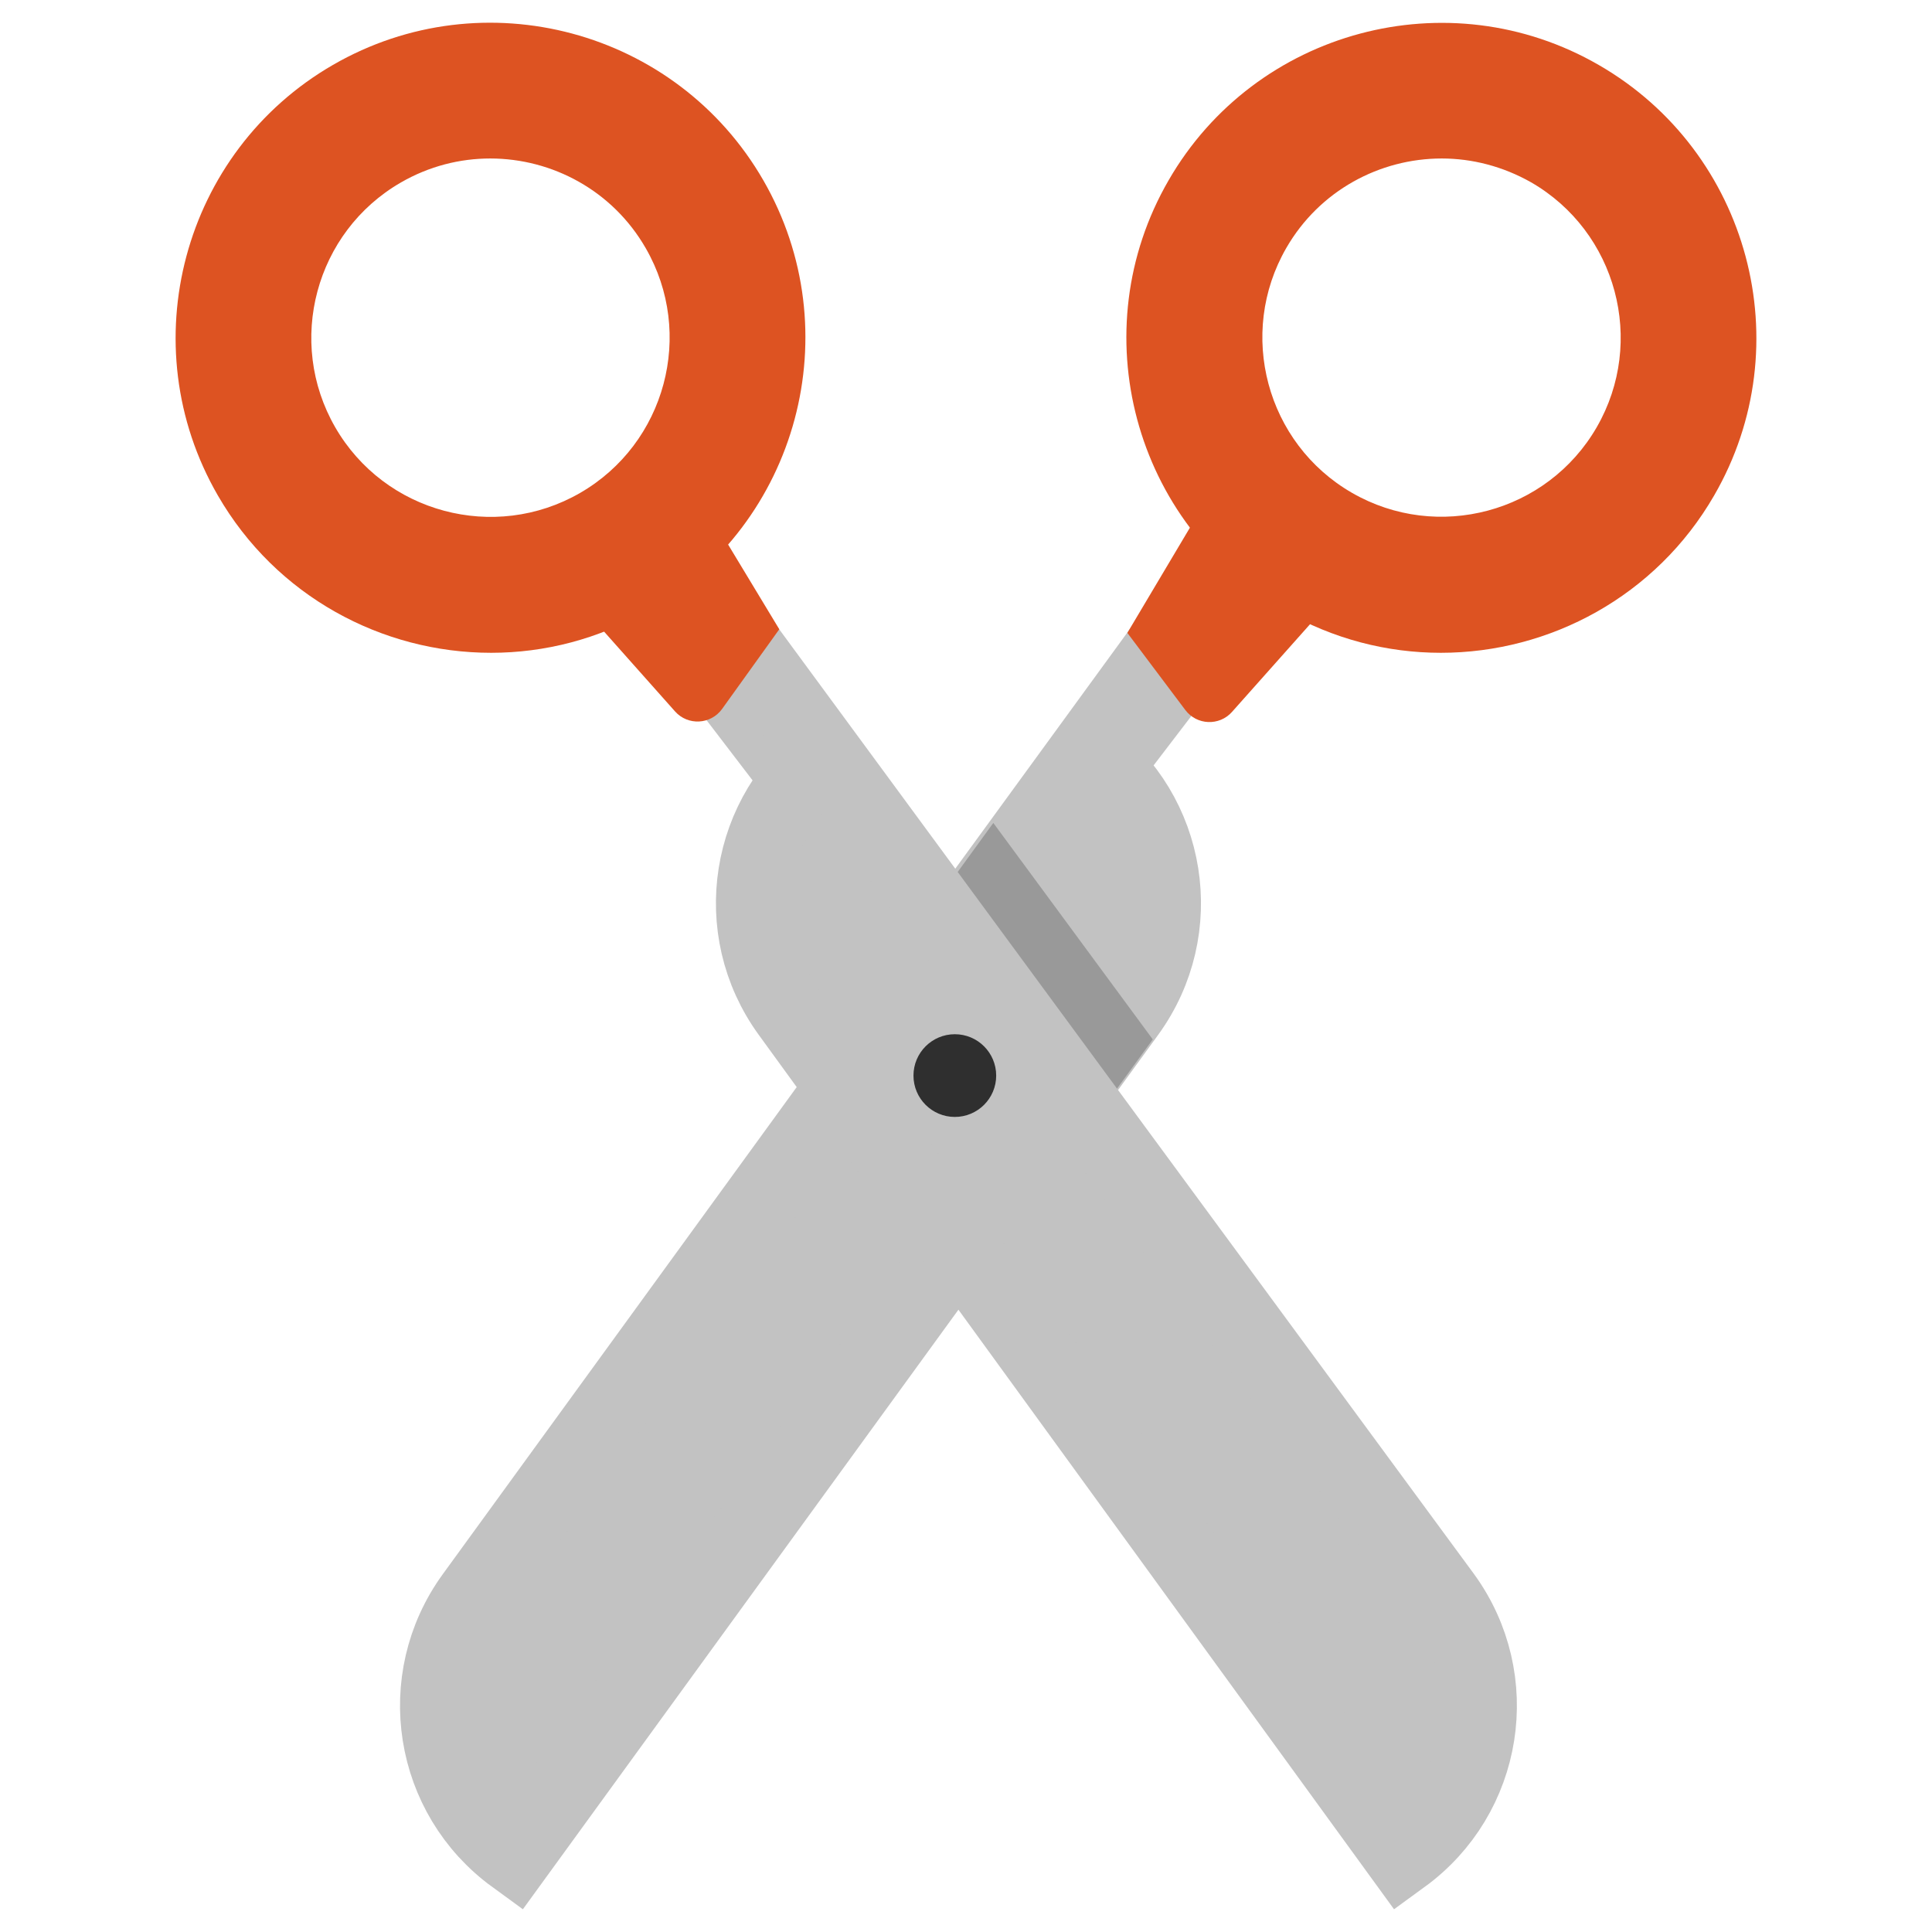
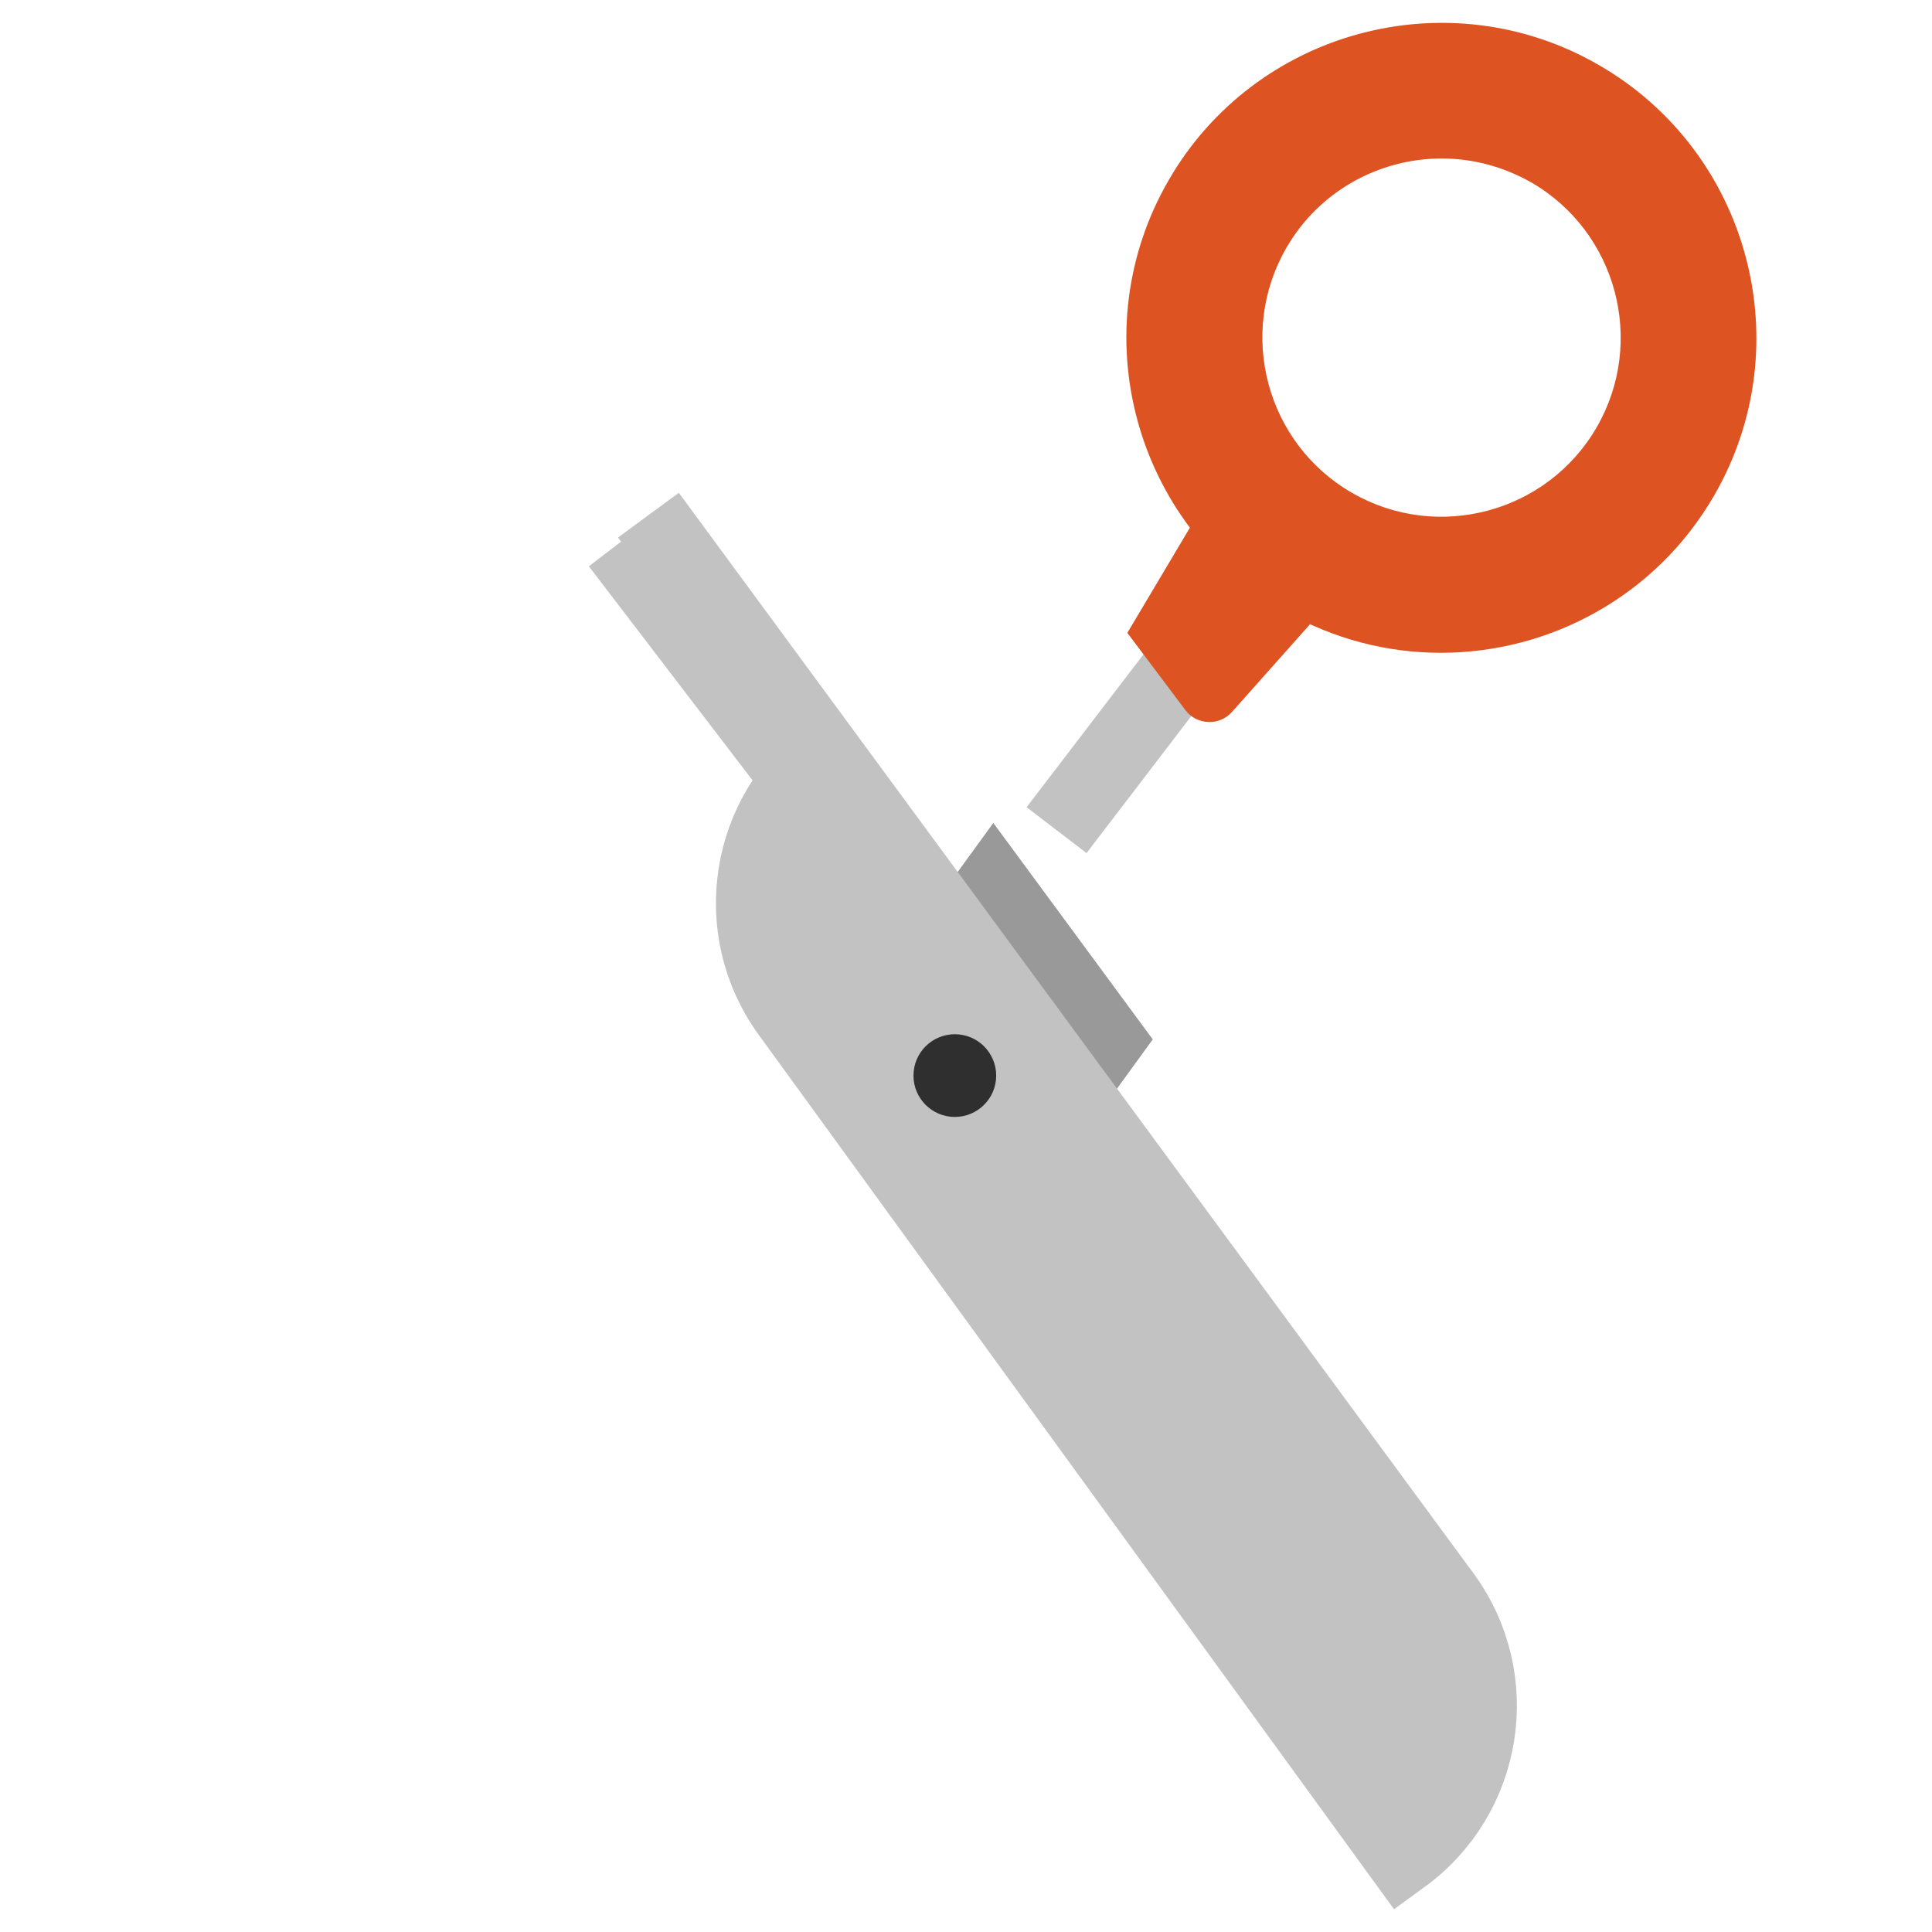
<svg xmlns="http://www.w3.org/2000/svg" xmlns:xlink="http://www.w3.org/1999/xlink" version="1.1" id="レイヤー_1" x="0px" y="0px" viewBox="0 0 128 128" style="enable-background:new 0 0 128 128;" xml:space="preserve">
  <g>
-     <path style="fill:#C2C2C2;stroke:#C2C2C2;stroke-width:5;stroke-miterlimit:10;" d="M62.53,83.85L34.09,123l0,0   c-5.51-4.01-6.74-11.72-2.73-17.24l25.38-34.93" />
-     <path style="fill:#C2C2C2;stroke:#C2C2C2;stroke-width:5;stroke-miterlimit:10;" d="M71.98,49.85c5.51,4.01,6.74,11.72,2.73,17.24   l-3.8,5.23l-5.8-13.02L85,32" />
    <g>
      <defs>
        <path id="SVGID_1_" d="M72,46c7.06,5.13,10.13,14.94,5,22l-4.86,6.69L63.21,58.1L72,46z" />
      </defs>
      <clipPath id="SVGID_2_">
        <use xlink:href="#SVGID_1_" style="overflow:visible;" />
      </clipPath>
      <line style="clip-path:url(#SVGID_2_);fill:none;stroke:#999999;stroke-width:4;stroke-miterlimit:10;" x1="76.06" y1="71.81" x2="62.53" y2="53.44" />
    </g>
  </g>
  <line style="fill:#C2C2C2;stroke:#C2C2C2;stroke-width:5;stroke-miterlimit:10;" x1="41" y1="36" x2="54" y2="53" />
  <line style="fill:#231815;" x1="63.05" y1="72.67" x2="63.05" y2="72.67" />
  <path style="fill:#C2C2C2;stroke:#C2C2C2;stroke-width:5;stroke-miterlimit:10;" d="M55.02,49.85c-5.51,4.01-6.74,11.72-2.73,17.24  L92.91,123l0,0c5.51-4.01,6.74-11.72,2.73-17.24L42.96,34.13" />
  <circle style="fill:#2F2F2F;" cx="63.26" cy="71.26" r="2.74" />
  <line style="fill:#C2C2C2;stroke:#C2C2C2;stroke-width:5;stroke-miterlimit:10;" x1="83" y1="38" x2="70" y2="55" />
  <path style="fill:#DD5322;" d="M88,40l-6.38,7.17c-0.84,0.94-2.33,0.88-3.09-0.13l-3.84-5.11L80,33L88,40z" />
-   <path style="fill:#DD5322;" d="M38.38,40l6.34,7.13c0.85,0.96,2.37,0.88,3.12-0.16l3.79-5.28L46.38,33L38.38,40z" />
  <g>
    <g>
-       <path style="fill:#DD5322;" d="M32.54,43.25c-7.22,0-14.25-3.74-18.11-10.43C8.67,22.85,12.1,10.05,22.06,4.3    c9.97-5.76,22.76-2.33,28.51,7.64c5.75,9.97,2.33,22.76-7.64,28.51C39.66,42.35,36.07,43.25,32.54,43.25z M32.48,10.5    c-2.01,0-4.05,0.51-5.92,1.59c-5.67,3.27-7.62,10.55-4.35,16.22c3.27,5.67,10.55,7.62,16.22,4.35c5.67-3.27,7.62-10.55,4.35-16.22    C40.59,12.63,36.59,10.5,32.48,10.5z" />
-     </g>
+       </g>
    <g>
      <path style="fill:#DD5322;" d="M95.46,43.25c-3.54,0-7.12-0.9-10.4-2.79c-9.97-5.75-13.4-18.55-7.64-28.51    c5.75-9.97,18.55-13.4,28.51-7.64c9.97,5.75,13.4,18.55,7.64,28.51C109.72,39.5,102.68,43.25,95.46,43.25z M95.52,10.5    c-4.11,0-8.11,2.13-10.3,5.93c-3.27,5.67-1.32,12.95,4.35,16.22c5.67,3.27,12.95,1.32,16.22-4.35c3.27-5.67,1.32-12.95-4.35-16.22    C99.57,11.02,97.53,10.5,95.52,10.5z" />
    </g>
  </g>
</svg>